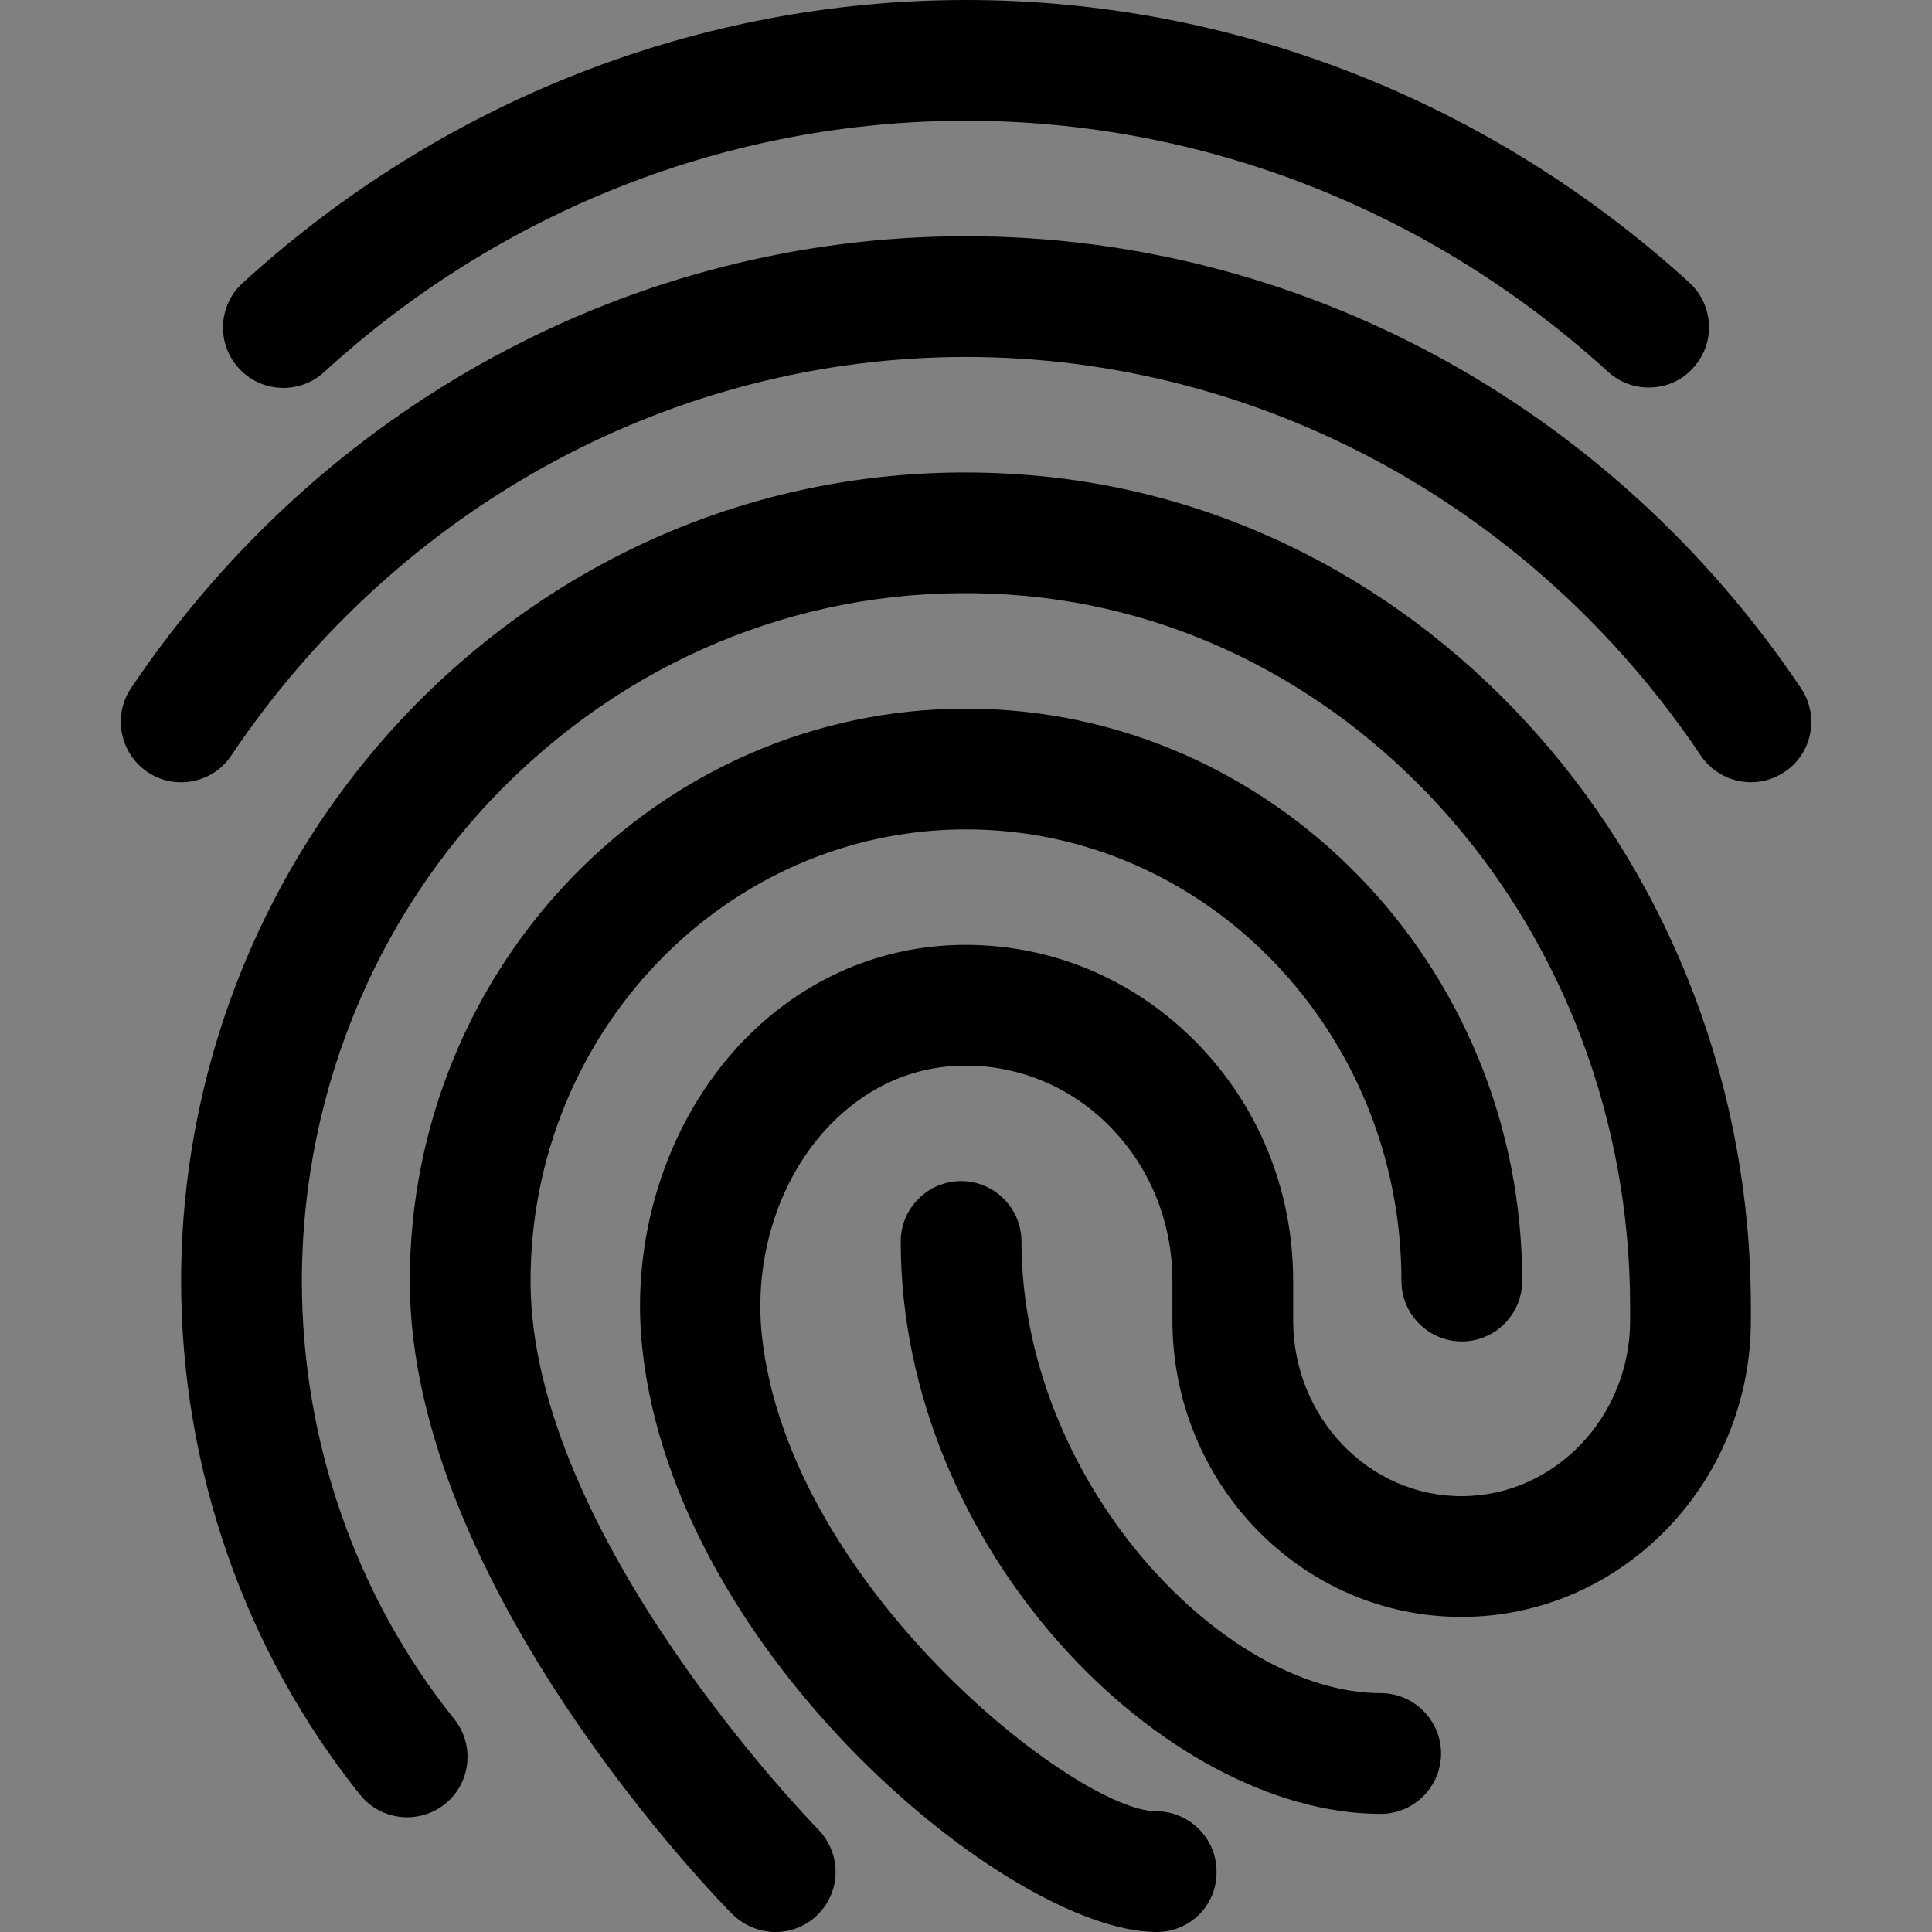
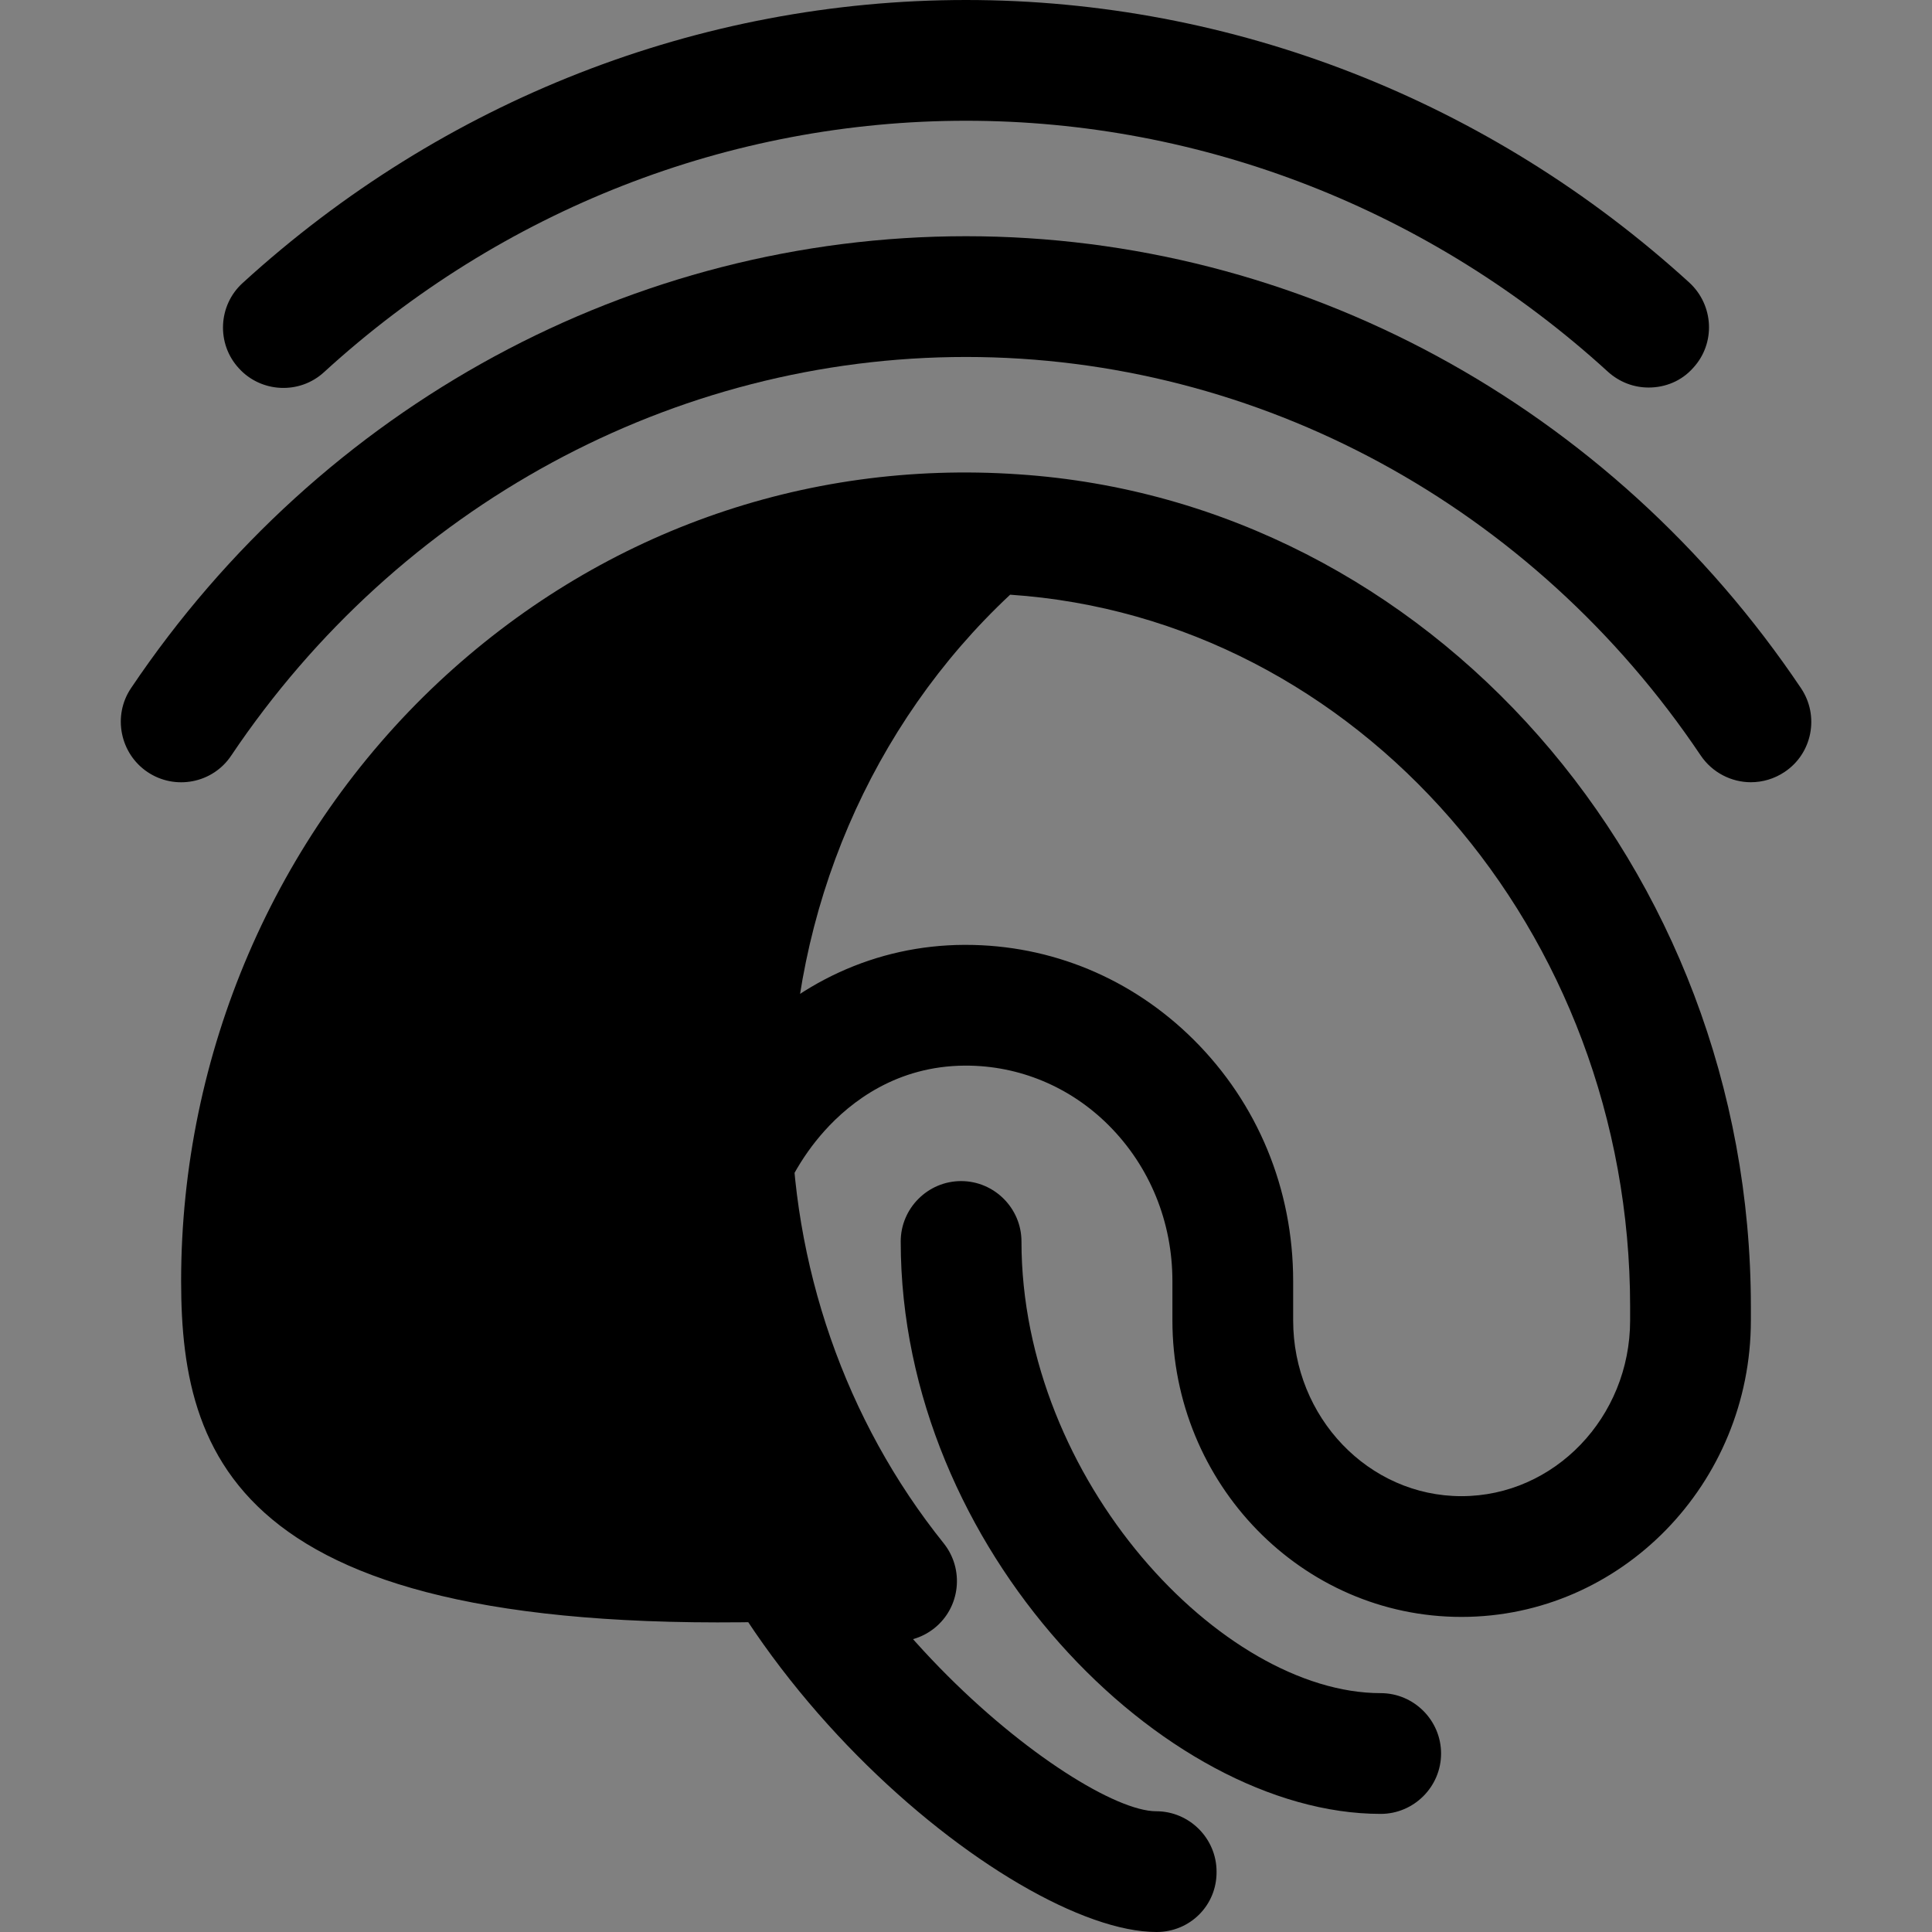
<svg xmlns="http://www.w3.org/2000/svg" version="1.1" id="_x31__x2C_5" x="0px" y="0px" viewBox="0 0 512 512" style="enable-background:new 0 0 512 512;" xml:space="preserve">
  <rect x="0" y="0" width="512" height="512" fill="#808080" stroke="none" />
  <style type="text/css">
	.st0{fill:#FFFFFF;}
</style>
  <path d="M436.9,102.7c-3.9,0-7.7-1.4-10.8-4.2C379.1,55.6,318.6,32,256,32S132.9,55.6,85.9,98.6c-6.5,6-16.7,5.5-22.6-1  c-6-6.5-5.5-16.7,1-22.6C117.3,26.6,185.4,0,256,0s138.7,26.6,191.7,74.9c6.5,6,7,16.1,1,22.6C445.6,101,441.3,102.7,436.9,102.7  L436.9,102.7z" />
  <path d="M464,207.3c-5.1,0-10.2-2.5-13.3-7.1C406.3,134.1,333.5,94.6,256,94.6S105.7,134.1,61.3,200.2c-4.9,7.4-14.9,9.3-22.2,4.4  c-7.3-4.9-9.3-14.9-4.4-22.2C85.1,107.4,167.8,62.6,256,62.6s170.9,44.8,221.3,119.8c4.9,7.3,3,17.3-4.4,22.2  C470.2,206.4,467.1,207.3,464,207.3L464,207.3z" />
-   <path d="M205.5,512c-4.1,0-8.2-1.6-11.4-4.7c-3.5-3.5-85.5-87.2-85.5-167.8c0-83.6,66.1-151.7,147.4-151.7s147.4,68,147.4,151.7  c0,8.8-7.2,16-16,16s-16-7.2-16-16c0-66-51.8-119.7-115.4-119.7s-115.4,53.7-115.4,119.7c0,67.6,75.5,144.5,76.2,145.3  c6.2,6.3,6.2,16.4-0.1,22.6C213.6,510.5,209.5,512,205.5,512z" />
-   <path d="M306.5,512c-38.5,0-127.7-73.2-136.3-154.8c-3.1-28.8,6.1-58.3,24.5-78.9c16-17.9,37.6-27.8,60.8-27.9h0.4  c22.7,0,44.1,8.9,60.4,25.1c17,16.9,26.4,39.6,26.4,64v10.4c0,25.7,20,46.6,44.6,46.6s44.7-20.9,44.7-46.6v-3.6  c0-99.6-72.2-182.5-164.3-188.7c-48-3.3-94.1,13.3-129.7,46.6c-36.9,34.5-58,83.8-58,135.3c0,42.3,14.3,83.6,40.4,116.1  c5.5,6.9,4.4,17-2.5,22.5s-17,4.4-22.5-2.5C64.8,437.4,48,389,48,339.5c0-60.3,24.9-118.1,68.2-158.7c42.1-39.4,96.7-59,153.7-55.1  C378.7,132.9,464,229.8,464,346.3v3.6c0,43.3-34.4,78.6-76.7,78.6s-76.6-35.3-76.6-78.6v-10.4c0-15.7-6-30.4-16.9-41.3  c-10.2-10.2-23.7-15.8-37.8-15.8c-0.1,0-0.2,0-0.3,0c-18,0.1-30.2,9.5-37.2,17.3c-12.5,13.9-18.7,34.2-16.6,54.2  C209,420.4,285.4,480,306.4,480c8.8,0,16,7.2,16,16C322.5,504.9,315.4,512,306.5,512L306.5,512z" />
+   <path d="M306.5,512c-38.5,0-127.7-73.2-136.3-154.8c-3.1-28.8,6.1-58.3,24.5-78.9c16-17.9,37.6-27.8,60.8-27.9h0.4  c22.7,0,44.1,8.9,60.4,25.1c17,16.9,26.4,39.6,26.4,64v10.4c0,25.7,20,46.6,44.6,46.6s44.7-20.9,44.7-46.6v-3.6  c0-99.6-72.2-182.5-164.3-188.7c-36.9,34.5-58,83.8-58,135.3c0,42.3,14.3,83.6,40.4,116.1  c5.5,6.9,4.4,17-2.5,22.5s-17,4.4-22.5-2.5C64.8,437.4,48,389,48,339.5c0-60.3,24.9-118.1,68.2-158.7c42.1-39.4,96.7-59,153.7-55.1  C378.7,132.9,464,229.8,464,346.3v3.6c0,43.3-34.4,78.6-76.7,78.6s-76.6-35.3-76.6-78.6v-10.4c0-15.7-6-30.4-16.9-41.3  c-10.2-10.2-23.7-15.8-37.8-15.8c-0.1,0-0.2,0-0.3,0c-18,0.1-30.2,9.5-37.2,17.3c-12.5,13.9-18.7,34.2-16.6,54.2  C209,420.4,285.4,480,306.4,480c8.8,0,16,7.2,16,16C322.5,504.9,315.4,512,306.5,512L306.5,512z" />
  <path d="M365.9,480.7c-57.3,0-127.2-70-127.2-151.7c0-8.8,7.2-16,16-16s16,7.2,16,16c0,63.3,53.2,119.7,95.2,119.7  c8.8,0,16,7.2,16,16C381.9,473.5,374.7,480.7,365.9,480.7z" />
  <g>
-     <path class="st0" d="M-550.1,91.6c47-43,107.5-66.6,170.1-66.6s123,23.6,170.1,66.5c3.1,2.8,6.9,4.2,10.8,4.2   c4.3,0,8.7-1.7,11.8-5.2c6-6.5,5.5-16.6-1-22.6C-241.3,19.6-309.4-7-380-7s-138.7,26.6-191.7,75c-6.5,5.9-7,16.1-1,22.6   C-566.8,97.1-556.6,97.6-550.1,91.6z" />
-     <path class="st0" d="M-158.7,175.4c-50.4-75-133.1-119.8-221.3-119.8s-170.9,44.8-221.3,119.8c-4.9,7.3-2.9,17.3,4.4,22.2   c7.3,4.9,17.3,3,22.2-4.4C-530.3,127.1-457.5,87.6-380,87.6s150.3,39.5,194.7,105.6c3.1,4.6,8.2,7.1,13.3,7.1   c3.1,0,6.2-0.9,8.9-2.7C-155.7,192.7-153.8,182.7-158.7,175.4z" />
    <path class="st0" d="M-495.5,332.5c0-66,51.8-119.7,115.4-119.7s115.4,53.7,115.4,119.7c0,8.8,7.2,16,16,16s16-7.2,16-16   c0-83.7-66.1-151.7-147.4-151.7s-147.4,68.1-147.4,151.7c0,80.6,82,164.3,85.5,167.8c3.2,3.1,7.3,4.7,11.4,4.7   c4.1,0,8.2-1.6,11.2-4.6c6.3-6.2,6.3-16.3,0.1-22.6C-420,477-495.5,400.1-495.5,332.5z" />
-     <path class="st0" d="M-366.1,118.7c-57-3.9-111.6,15.7-153.7,55.1c-43.3,40.6-68.2,98.4-68.2,158.7c0,49.5,16.8,97.9,47.4,136.1   c5.5,6.9,15.6,8,22.5,2.5s8-15.6,2.5-22.5c-26.1-32.5-40.4-73.8-40.4-116.1c0-51.5,21.1-100.8,58-135.3   c35.6-33.3,81.7-49.9,129.7-46.6c92.1,6.2,164.3,89.1,164.3,188.7v3.6c0,25.7-20.1,46.6-44.7,46.6c-24.6,0-44.6-20.9-44.6-46.6   v-10.4c0-24.4-9.4-47.1-26.4-64c-16.3-16.2-37.7-25.1-60.4-25.1h-0.4c-23.2,0.1-44.8,10-60.8,27.9c-18.4,20.6-27.6,50.1-24.5,78.9   C-457.2,431.8-368,505-329.5,505c8.9,0,16-7.2,15.9-16.1c0-8.8-7.2-16-16-16c-21,0-97.4-59.6-104.5-126.1   c-2.1-20,4.1-40.3,16.6-54.2c7-7.8,19.2-17.2,37.2-17.3c0.1,0,0.2,0,0.3,0c14.1,0,27.6,5.6,37.8,15.8   c10.9,10.9,16.9,25.6,16.9,41.3v10.4c0,43.3,34.3,78.6,76.6,78.6c42.3,0,76.7-35.3,76.7-78.6v-3.6   C-172,222.8-257.3,125.9-366.1,118.7z" />
    <path class="st0" d="M-270.1,441.7c-42,0-95.2-56.4-95.2-119.7c0-8.8-7.2-16-16-16s-16,7.2-16,16c0,81.7,69.9,151.7,127.2,151.7   c8.8,0,16-7.2,16-16S-261.3,441.7-270.1,441.7z" />
  </g>
  <path class="st0" d="M-1013.7-50.2c-174,0-315,141-315,315s141,315,315,315s315-141,315-315S-839.7-50.2-1013.7-50.2z   M-1179.3,108.4c45.8-41.8,104.6-64.8,165.6-64.8c61,0,119.8,23,165.6,64.7c5.6,5.2,6,13.9,0.9,19.5c-2.7,3-6.5,4.5-10.2,4.5  c-3.4,0-6.7-1.2-9.3-3.6c-40.7-37.1-92.9-57.5-147-57.5c-54.1,0-106.4,20.4-147,57.5c-5.6,5.2-14.4,4.8-19.5-0.9  C-1185.4,122.4-1185,113.5-1179.3,108.4z M-1047.7,482.1c-2.6,2.6-6.1,4-9.7,4s-7.1-1.4-9.9-4.1c-3-3-73.9-75.3-73.9-145  c0-72.2,57.1-131.1,127.4-131.1s127.4,58.8,127.4,131.1c0,7.6-6.2,13.8-13.8,13.8s-13.8-6.2-13.8-13.8c0-57-44.8-103.4-99.7-103.4  c-55,0-99.7,46.4-99.7,103.4c0,58.4,65.2,124.9,65.8,125.5C-1042.3,468-1042.3,476.7-1047.7,482.1z M-918.7,459  c-49.5,0-109.9-60.5-109.9-131.1c0-7.6,6.2-13.8,13.8-13.8c7.6,0,13.8,6.2,13.8,13.8c0,54.7,46,103.4,82.3,103.4  c7.6,0,13.8,6.2,13.8,13.8S-911.1,459-918.7,459z M-834,345.9c0,37.4-29.7,67.9-66.3,67.9s-66.2-30.5-66.2-67.9v-9  c0-13.6-5.2-26.3-14.6-35.7c-8.8-8.8-20.5-13.7-32.7-13.7c-0.1,0-0.2,0-0.3,0c-15.6,0.1-26.1,8.2-32.1,14.9  c-10.8,12-16.2,29.6-14.3,46.8c6.1,57.5,72.1,109,90.3,109c7.6,0,13.8,6.2,13.8,13.8c0.1,7.7-6,13.9-13.7,13.9  c-33.3,0-110.3-63.2-117.8-133.8c-2.7-24.9,5.3-50.4,21.2-68.2c13.8-15.5,32.5-24,52.5-24.1h0.3c19.6,0,38.1,7.7,52.2,21.7  c14.7,14.6,22.8,34.2,22.8,55.3v9c0,22.2,17.3,40.3,38.5,40.3c21.3,0,38.6-18.1,38.6-40.3v-3.1c0-86.1-62.4-157.7-142-163  c-41.5-2.9-81.3,11.5-112.1,40.3c-31.9,29.8-50.1,72.4-50.1,116.9c0,36.5,12.4,72.2,34.9,100.3c4.8,6,3.8,14.7-2.2,19.4  c-6,4.8-14.7,3.8-19.4-2.2c-26.4-33-41-74.8-41-117.6c0-52.1,21.5-102,58.9-137.1c36.4-34,83.6-51,132.8-47.6  c94,6.2,167.7,89.9,167.7,190.5V345.9z M-826.3,220.4c-2.3,1.6-5,2.3-7.7,2.3c-4.4,0-8.8-2.2-11.5-6.1  c-38.4-57.1-101.3-91.2-168.2-91.2s-129.9,34.1-168.2,91.2c-4.2,6.4-12.9,8-19.2,3.8c-6.3-4.2-8-12.9-3.8-19.2  c43.5-64.8,115-103.5,191.2-103.5c76.2,0,147.7,38.7,191.2,103.5C-818.2,207.5-819.9,216.2-826.3,220.4z" />
</svg>